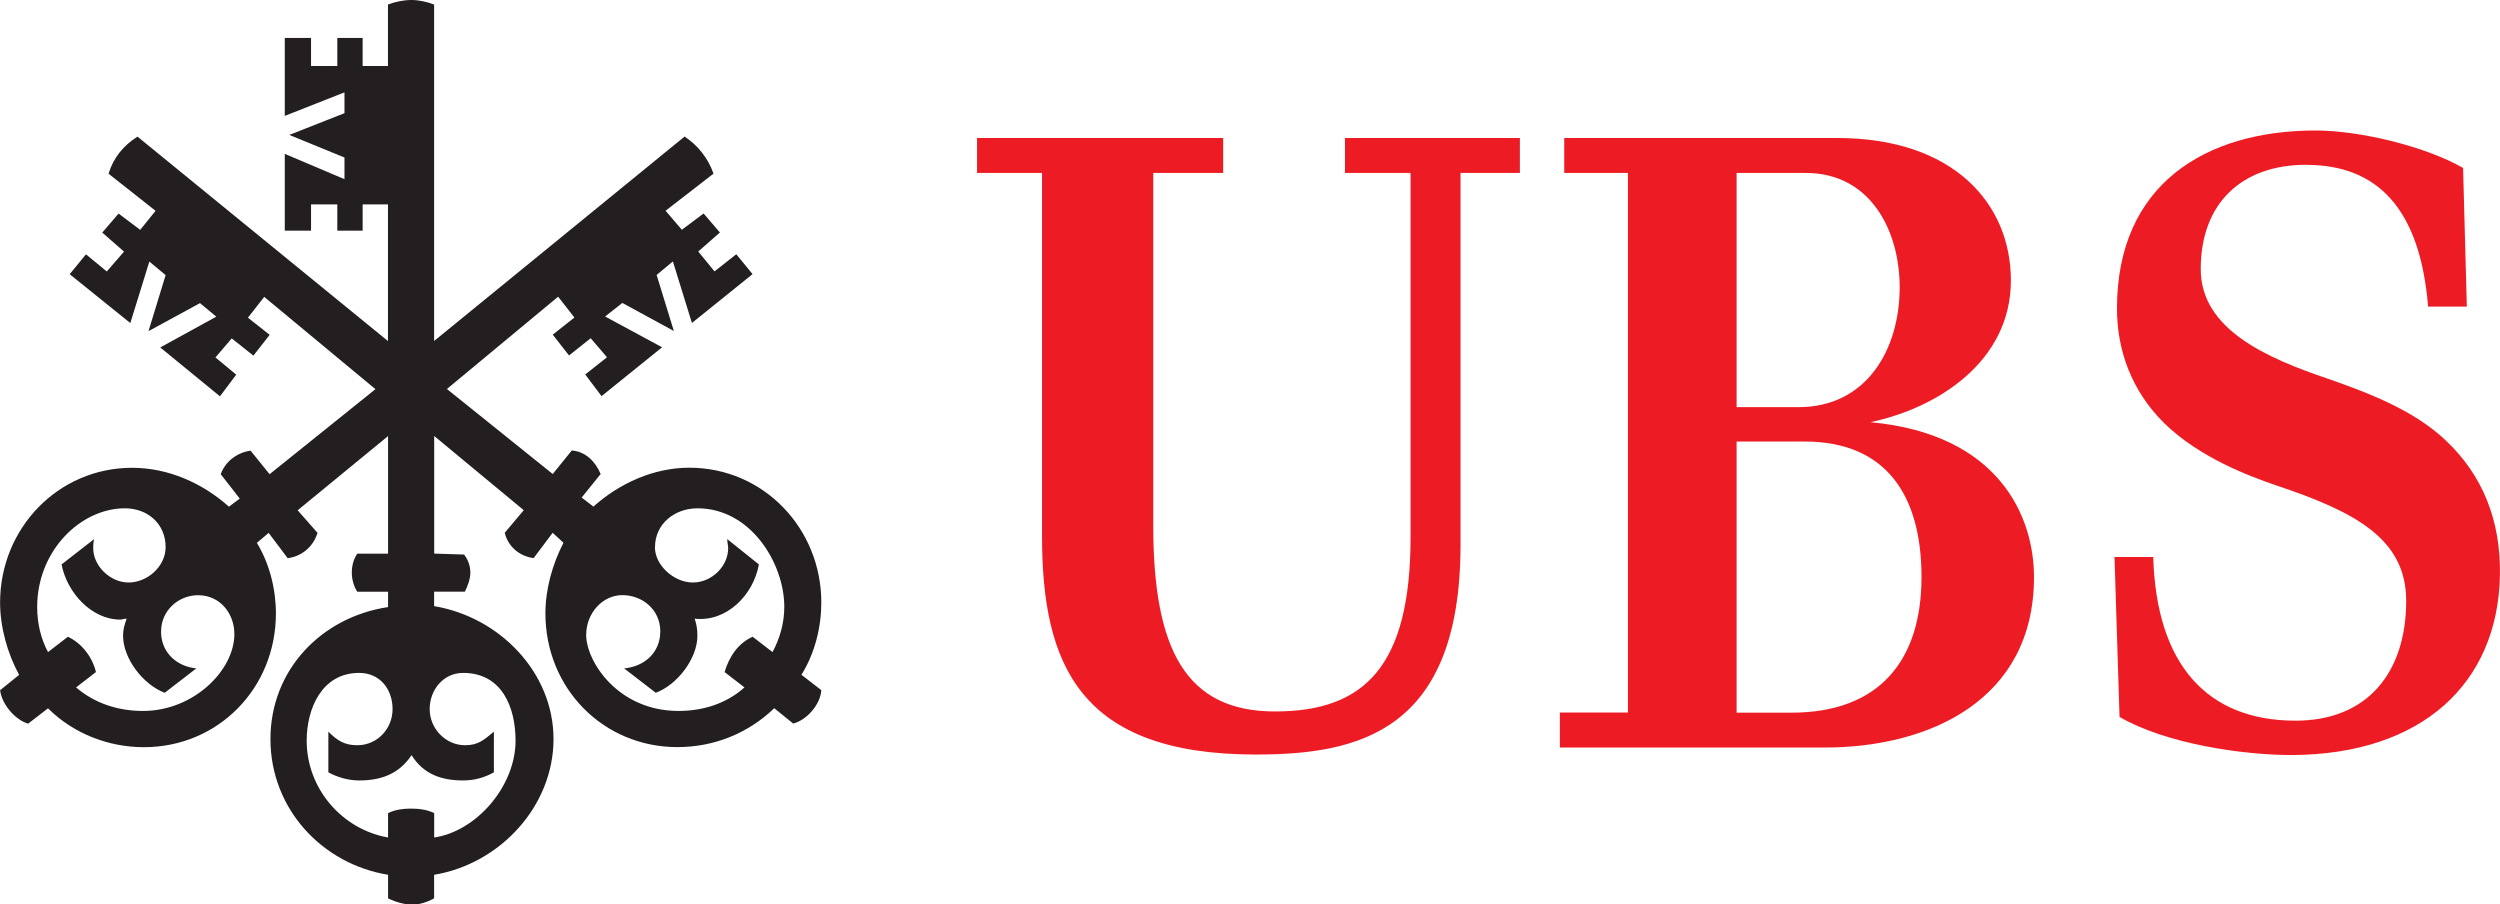
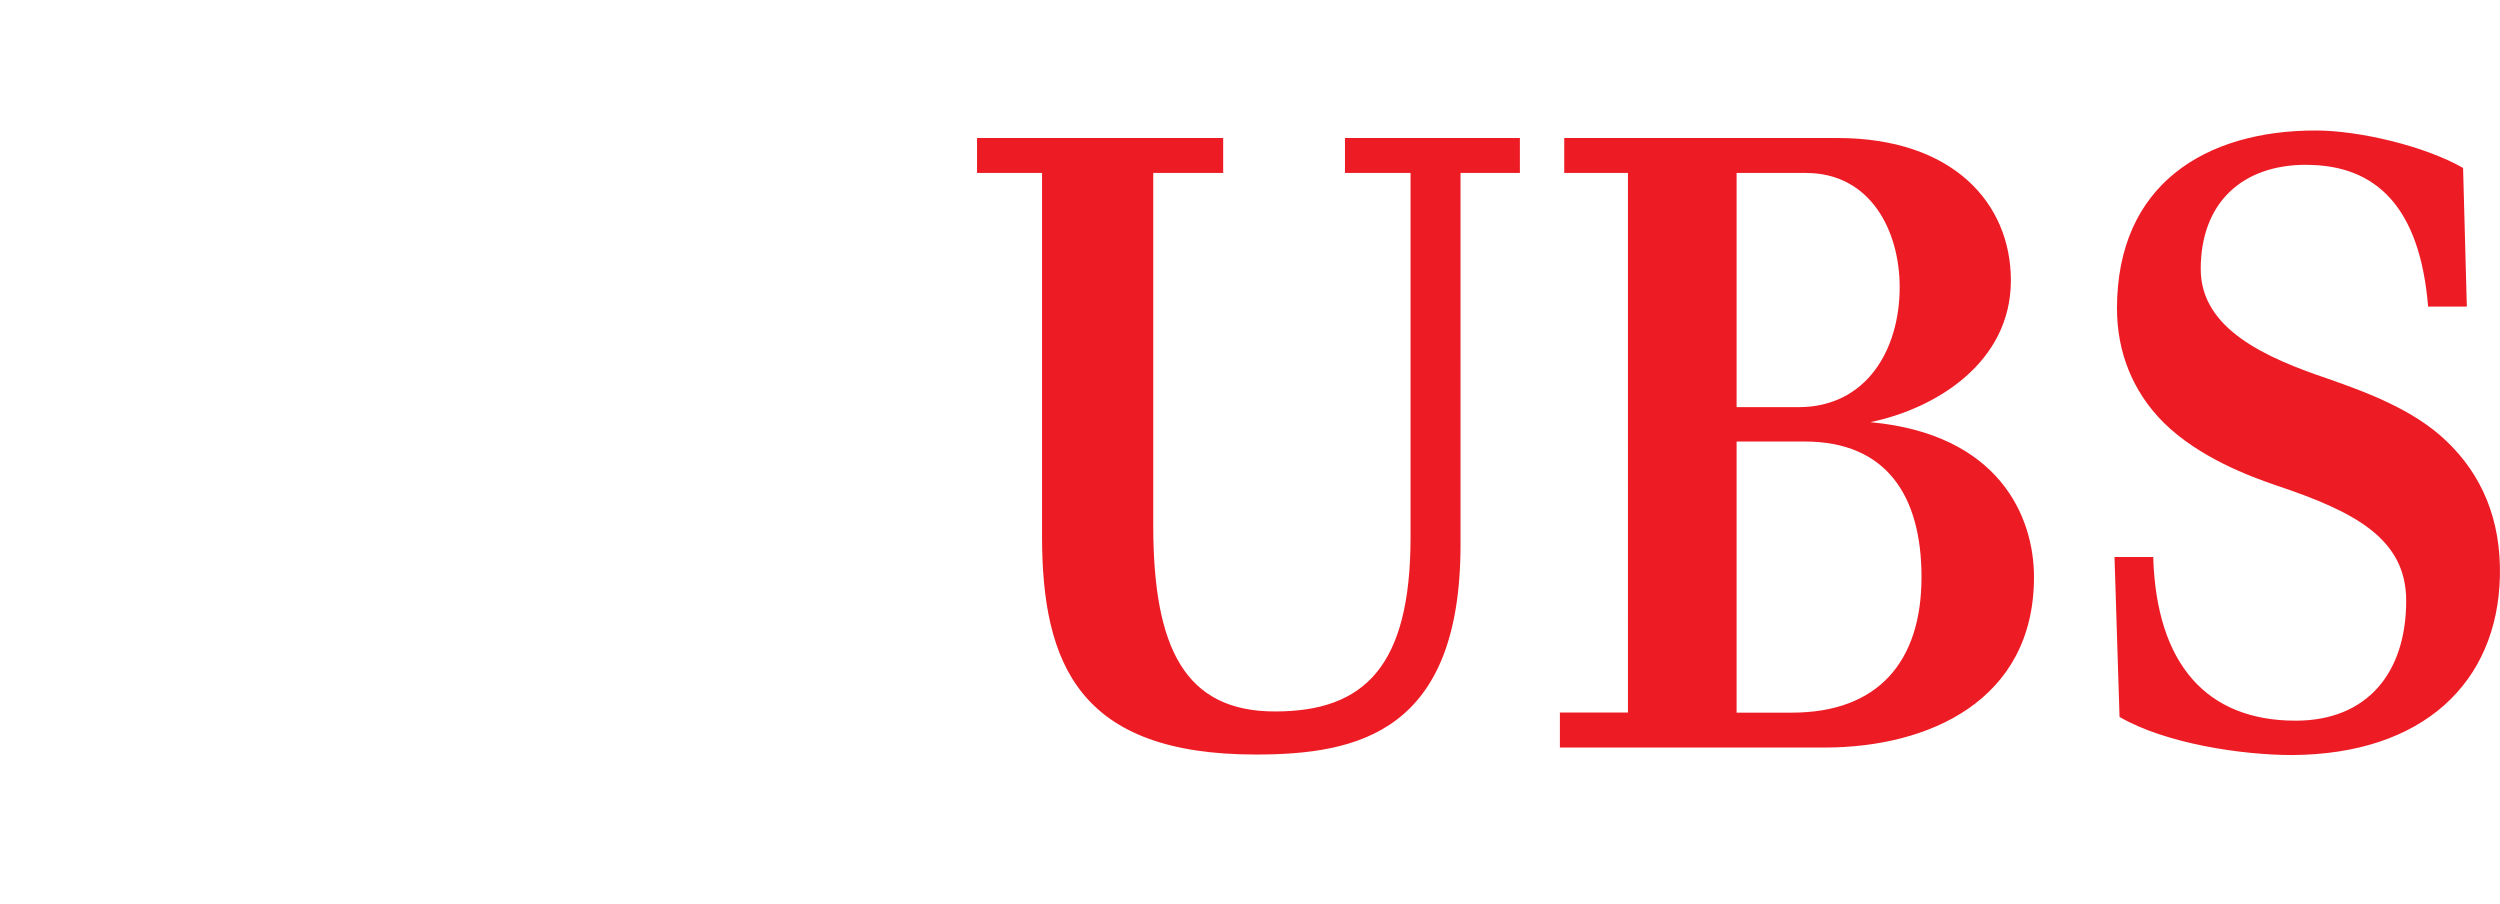
<svg xmlns="http://www.w3.org/2000/svg" id="Ebene_1" viewBox="0 0 293.13 106.04">
  <defs>
    <style>.cls-1{fill:#ed1c24;}.cls-2{fill:#231f20;}</style>
  </defs>
-   <path class="cls-2" d="M78.9,30.65l-1.91,1.59,2.02,6.57-6.04-3.29-2.02,1.59,6.68,3.61-7.1,5.73-1.91-2.54,2.55-2.02-1.91-2.23-2.54,2.02-1.91-2.44,2.54-2.01-1.91-2.44-13.04,10.82,12.41,9.97,2.23-2.76c1.59,.11,2.76,1.27,3.39,2.76l-2.23,2.76,1.38,1.06c3.08-2.76,7.1-4.56,11.24-4.56,8.7,0,15.48,7.11,15.48,15.8,0,2.86-.74,5.94-2.33,8.48l2.33,1.8c-.11,1.7-1.7,3.5-3.29,3.92l-2.23-1.8c-3.08,2.97-7.1,4.56-11.35,4.56-8.7,0-15.48-6.89-15.48-15.69,0-2.86,.85-5.83,2.12-8.27l-1.27-1.17-2.23,2.97c-1.59-.21-2.97-1.27-3.39-2.97l2.23-2.65-10.5-8.7v13.79l3.5,.11c.42,.53,.74,1.27,.74,2.12,0,.74-.32,1.59-.64,2.23h-3.61v1.7c7.64,1.27,14,7.74,14,15.59s-6.26,14.63-14,15.91v2.76c-.74,.42-1.7,.74-2.54,.74-.95,0-2.02-.32-2.86-.74v-2.76c-7.74-1.27-13.79-7.74-13.79-15.91s6.04-14.32,13.79-15.48v-1.8h-3.61c-.42-.63-.64-1.48-.64-2.23,0-.85,.21-1.59,.64-2.23h3.61v-13.79l-10.6,8.7,2.33,2.65c-.53,1.7-1.91,2.76-3.5,2.97l-2.23-2.97-1.38,1.17c1.48,2.44,2.23,5.41,2.23,8.27,0,8.8-6.79,15.69-15.48,15.69-4.14,0-8.27-1.59-11.24-4.56l-2.33,1.8c-1.48-.42-3.08-2.23-3.29-3.92l2.23-1.8c-1.38-2.54-2.23-5.62-2.23-8.48,0-8.69,6.79-15.8,15.48-15.8,4.24,0,8.27,1.8,11.35,4.56l1.27-.95-2.23-2.86c.53-1.48,1.91-2.54,3.5-2.76l2.23,2.76,12.41-9.97-13.04-10.82-1.91,2.44,2.55,2.01-1.91,2.44-2.54-2.02-1.91,2.23,2.44,2.02-1.91,2.54-7-5.73,6.57-3.61-1.91-1.59-6.04,3.29,2.01-6.57-1.91-1.59-2.23,7.21-7.11-5.73,1.91-2.33,2.44,2.01,2.02-2.33-2.55-2.23,1.91-2.23,2.54,1.91,1.8-2.23-5.51-4.35c.53-1.8,1.7-3.29,3.39-4.35l29.37,23.97V23.97h-2.97v3.08h-2.97v-3.08h-3.08v3.08h-3.08v-9.01l7,2.97v-2.54l-6.47-2.65,6.47-2.55v-2.44l-7,2.76V4.45h3.08v3.29h3.08v-3.29h2.97v3.29h2.97V.53c.85-.32,1.8-.53,2.76-.53,.85,0,1.8,.21,2.65,.53V39.98l29.37-23.97c1.59,1.06,2.76,2.55,3.39,4.35l-5.62,4.35,1.91,2.23,2.55-1.91,1.91,2.23-2.54,2.23,1.91,2.33,2.55-2.01,1.91,2.33-7.11,5.73-2.23-7.21ZM18.88,74.02c0,2.55,1.91,4.14,4.14,4.35l-3.71,2.86c-2.54-.96-4.88-4.03-4.88-6.68,0-.85,.21-1.38,.42-2.01-.32,0-.53,.11-.74,.11-3.39,0-6.26-3.18-6.89-6.47l3.82-2.97c-.11,.42-.11,.74-.11,1.06,0,2.12,2.02,4.03,4.14,4.03,2.23,0,4.35-1.91,4.35-4.14,0-2.76-2.12-4.56-4.77-4.56-5.2,0-10.29,4.98-10.29,11.56,0,1.91,.42,3.71,1.27,5.3l2.33-1.8c1.59,.74,2.86,2.33,3.29,4.14l-2.33,1.8c2.23,1.91,4.98,2.76,7.85,2.76,5.94,0,10.71-4.77,10.71-9.01,0-2.44-1.7-4.56-4.24-4.56-2.33,0-4.35,1.8-4.35,4.24Zm31.5,9.12c0,2.33,1.91,4.24,4.14,4.24,1.59,0,2.23-.64,3.39-1.59v4.77c-1.17,.64-2.33,.95-3.61,.95-2.54,0-4.67-.74-6.04-2.97-1.48,2.23-3.61,2.97-6.15,2.97-1.17,0-2.44-.32-3.61-.95v-4.77c1.06,1.06,1.91,1.59,3.39,1.59,2.33,0,4.14-1.91,4.14-4.24s-1.48-4.24-3.92-4.24c-4.35,0-6.15,4.14-6.15,7.95,0,5.62,4.14,10.39,9.54,11.35v-2.86c.85-.42,1.8-.53,2.65-.53,.95,0,1.91,.11,2.76,.53v2.86c4.98-.74,9.54-6.04,9.54-11.35,0-3.92-1.59-7.95-6.15-7.95-2.33,0-3.92,2.01-3.92,4.24Zm26.41-18.98c0,2.12,2.23,4.14,4.45,4.14s4.14-1.91,4.14-4.03c0-.32-.11-.64-.11-1.06l3.71,2.97c-.64,3.61-3.82,6.79-7.53,6.36,.21,.64,.32,1.17,.32,2.01,0,2.65-2.33,5.73-4.88,6.68l-3.71-2.86c2.33-.21,4.24-1.8,4.24-4.35s-2.12-4.24-4.45-4.24-4.24,2.12-4.24,4.67c0,3.08,3.71,8.91,10.82,8.91,2.86,0,5.62-.85,7.74-2.76l-2.33-1.8c.53-1.8,1.59-3.39,3.29-4.14l2.33,1.8c.85-1.59,1.38-3.39,1.38-5.3,0-5.09-3.92-11.56-10.18-11.56-2.65,0-4.98,1.8-4.98,4.56Z" />
  <path class="cls-1" d="M171.25,63.86c0,21.97-12.01,24.61-24.02,24.61-20.65,0-25.05-10.55-25.05-25.63V20.28h-7.62v-4.1h28.86v4.1h-8.2V61.59c0,14.57,3.81,21.83,14.28,21.83s15.89-5.27,15.89-20.43V20.28h-7.69v-4.1h20.51v4.1h-6.96V63.86Zm19.63,19.7V20.28h-7.47v-4.1h32.01c13.62,0,20.36,7.69,20.36,16.7,0,9.59-8.72,15.01-16.48,16.62,15.09,1.39,19.19,11.06,19.19,18.16,0,14.5-12.38,19.99-24.54,19.99h-31.05v-4.1h7.98Zm31.86-49.88c0-6.66-3.44-13.4-10.99-13.4h-8.13v27.46h7.25c7.98,0,11.87-6.74,11.87-14.06Zm2.56,33.98c0-9.52-4.1-15.89-13.7-15.89h-7.98v31.79h6.45c10.18,0,15.23-6.01,15.23-15.89Zm45.12-48.34c-7.54,0-12.38,4.47-12.38,12.23,0,7.03,7.62,10.4,15.01,12.89,4.39,1.54,9.96,3.59,13.77,7.25,4.17,3.95,6.45,9.23,6.3,15.89-.29,12.45-9.01,20.87-24.39,20.95-5.79,0-14.79-1.32-20.21-4.47l-.59-18.75h4.54c.37,12.6,6.3,19.19,16.7,19.19,8.35,0,12.96-5.57,12.96-14.06,0-7.32-6.08-10.47-15.31-13.55-3-1.03-8.94-3.22-13.11-7.32-3.74-3.73-5.49-8.42-5.49-13.4,0-14.57,10.4-20.87,23.29-20.87,5.13,0,12.82,1.83,17.29,4.39l.44,16.26h-4.54c-.95-11.57-6.01-16.62-14.28-16.62Z" />
</svg>